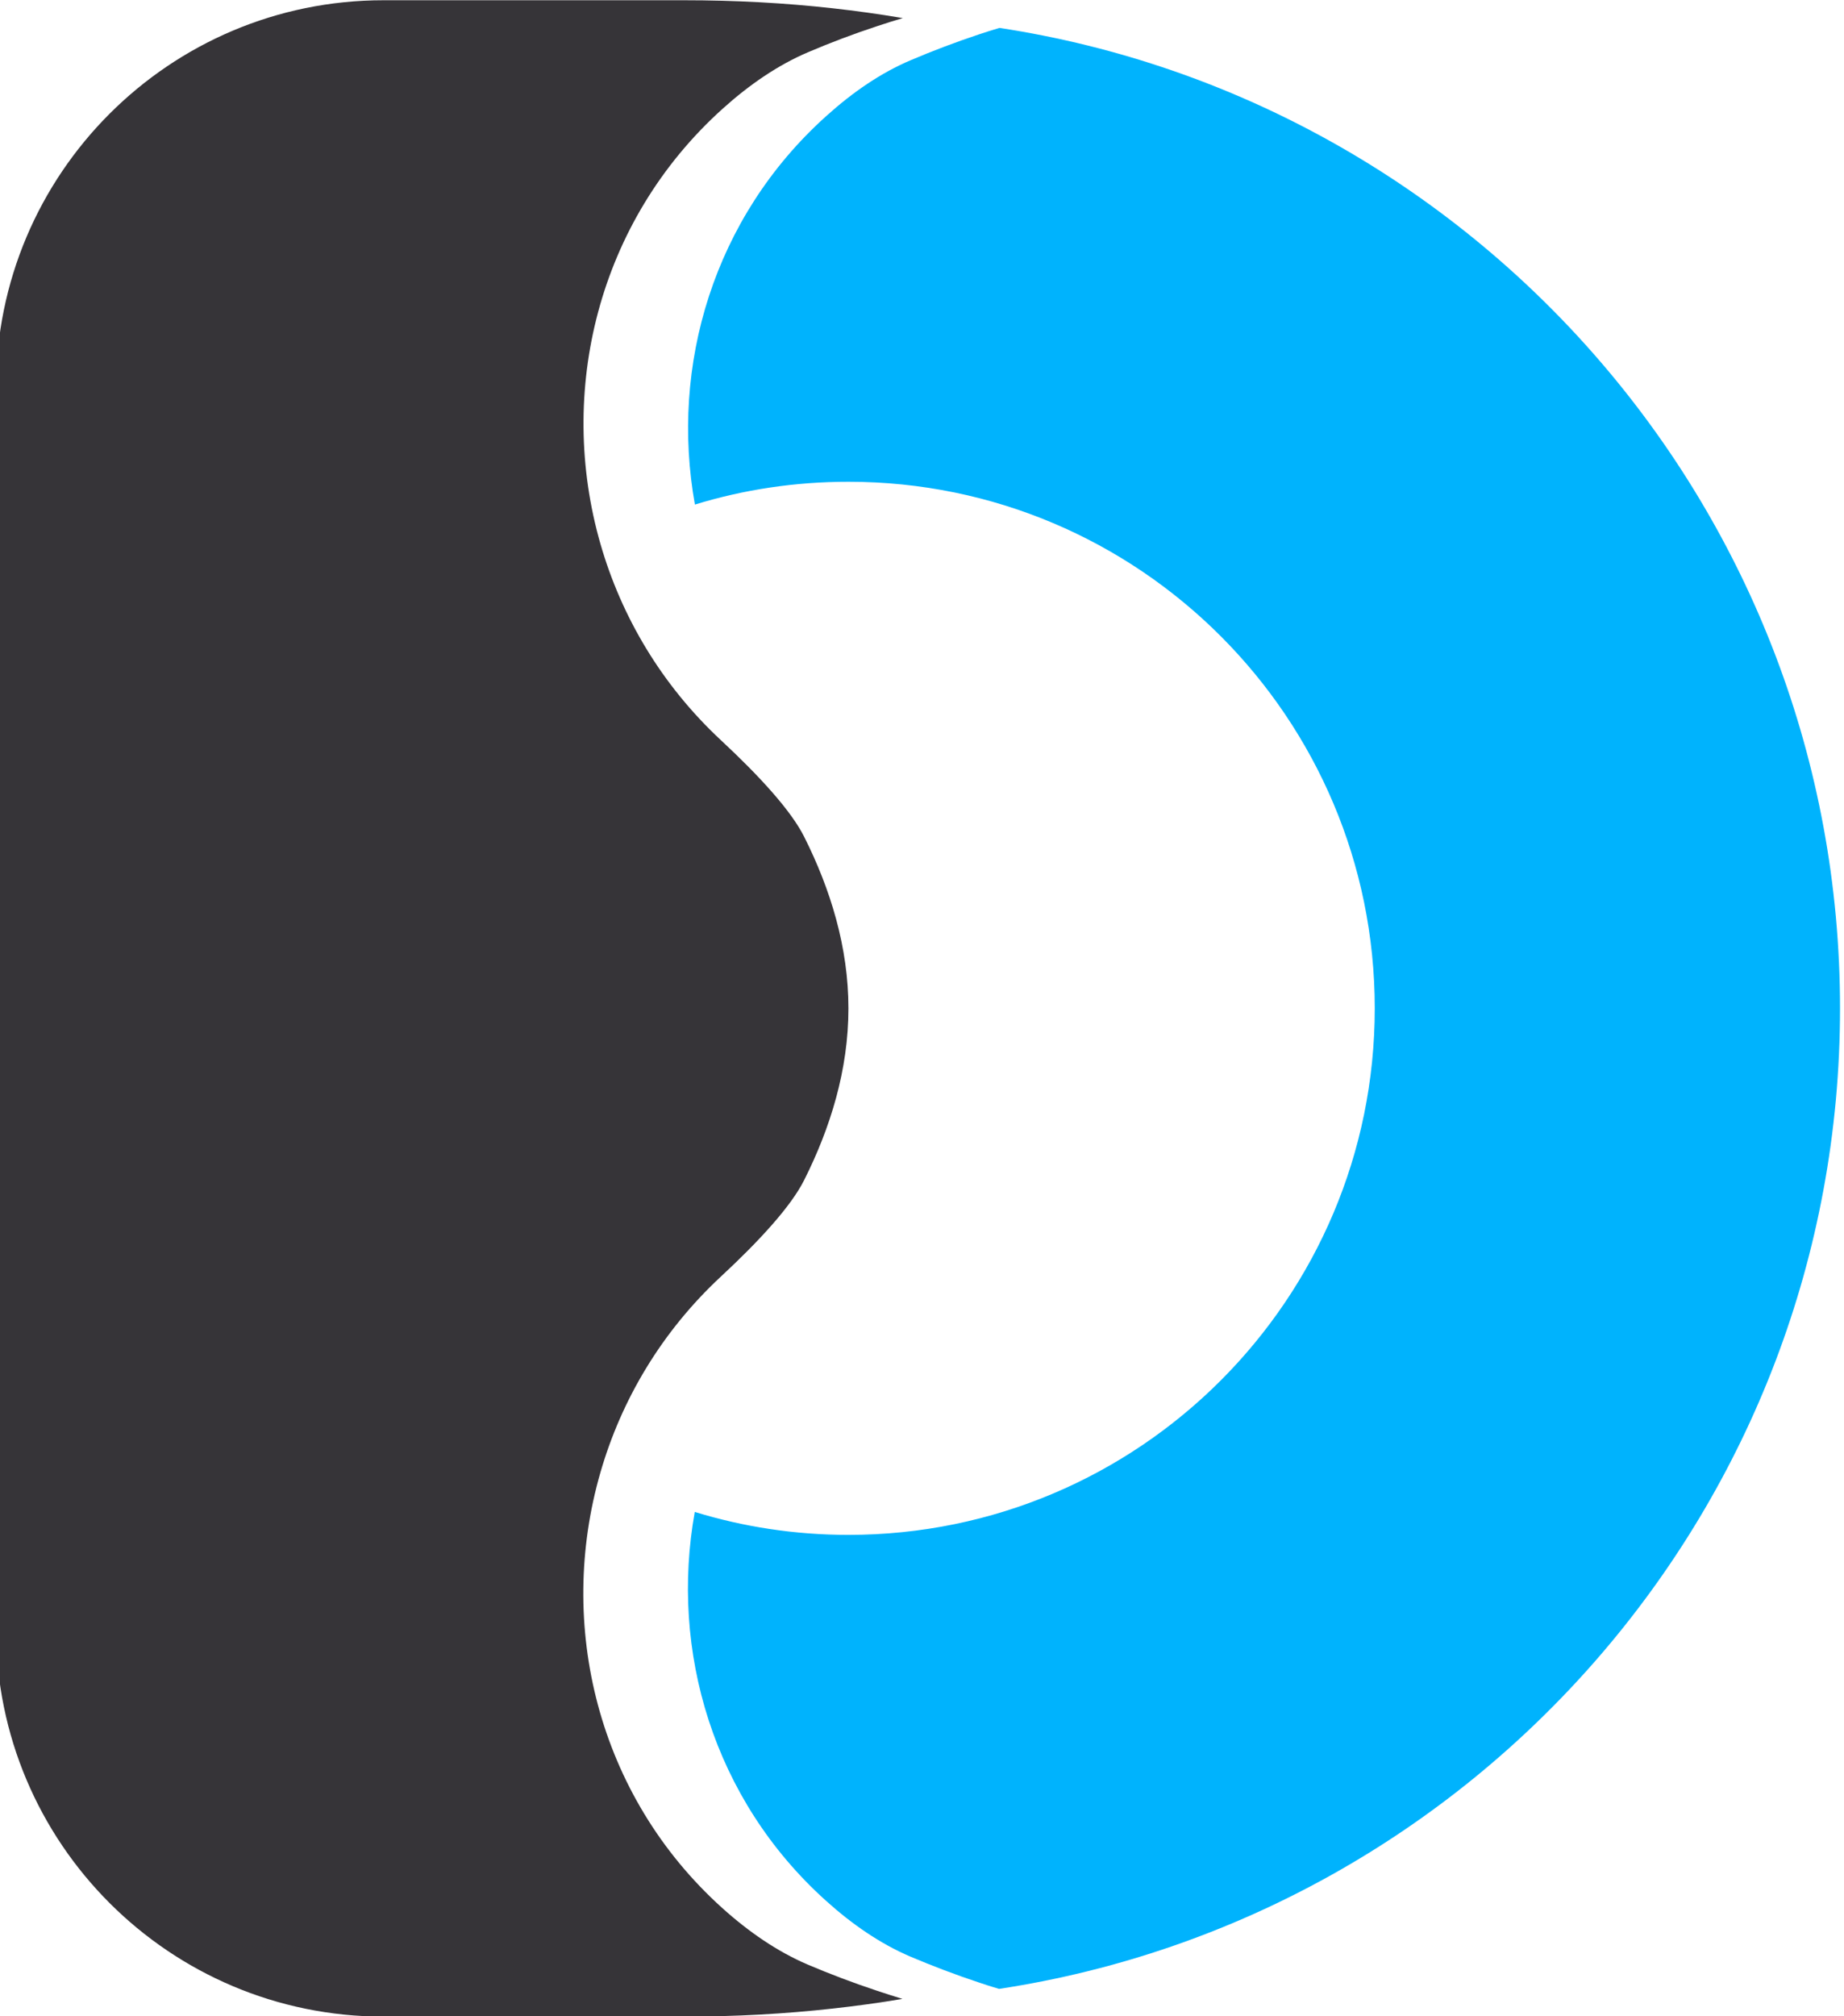
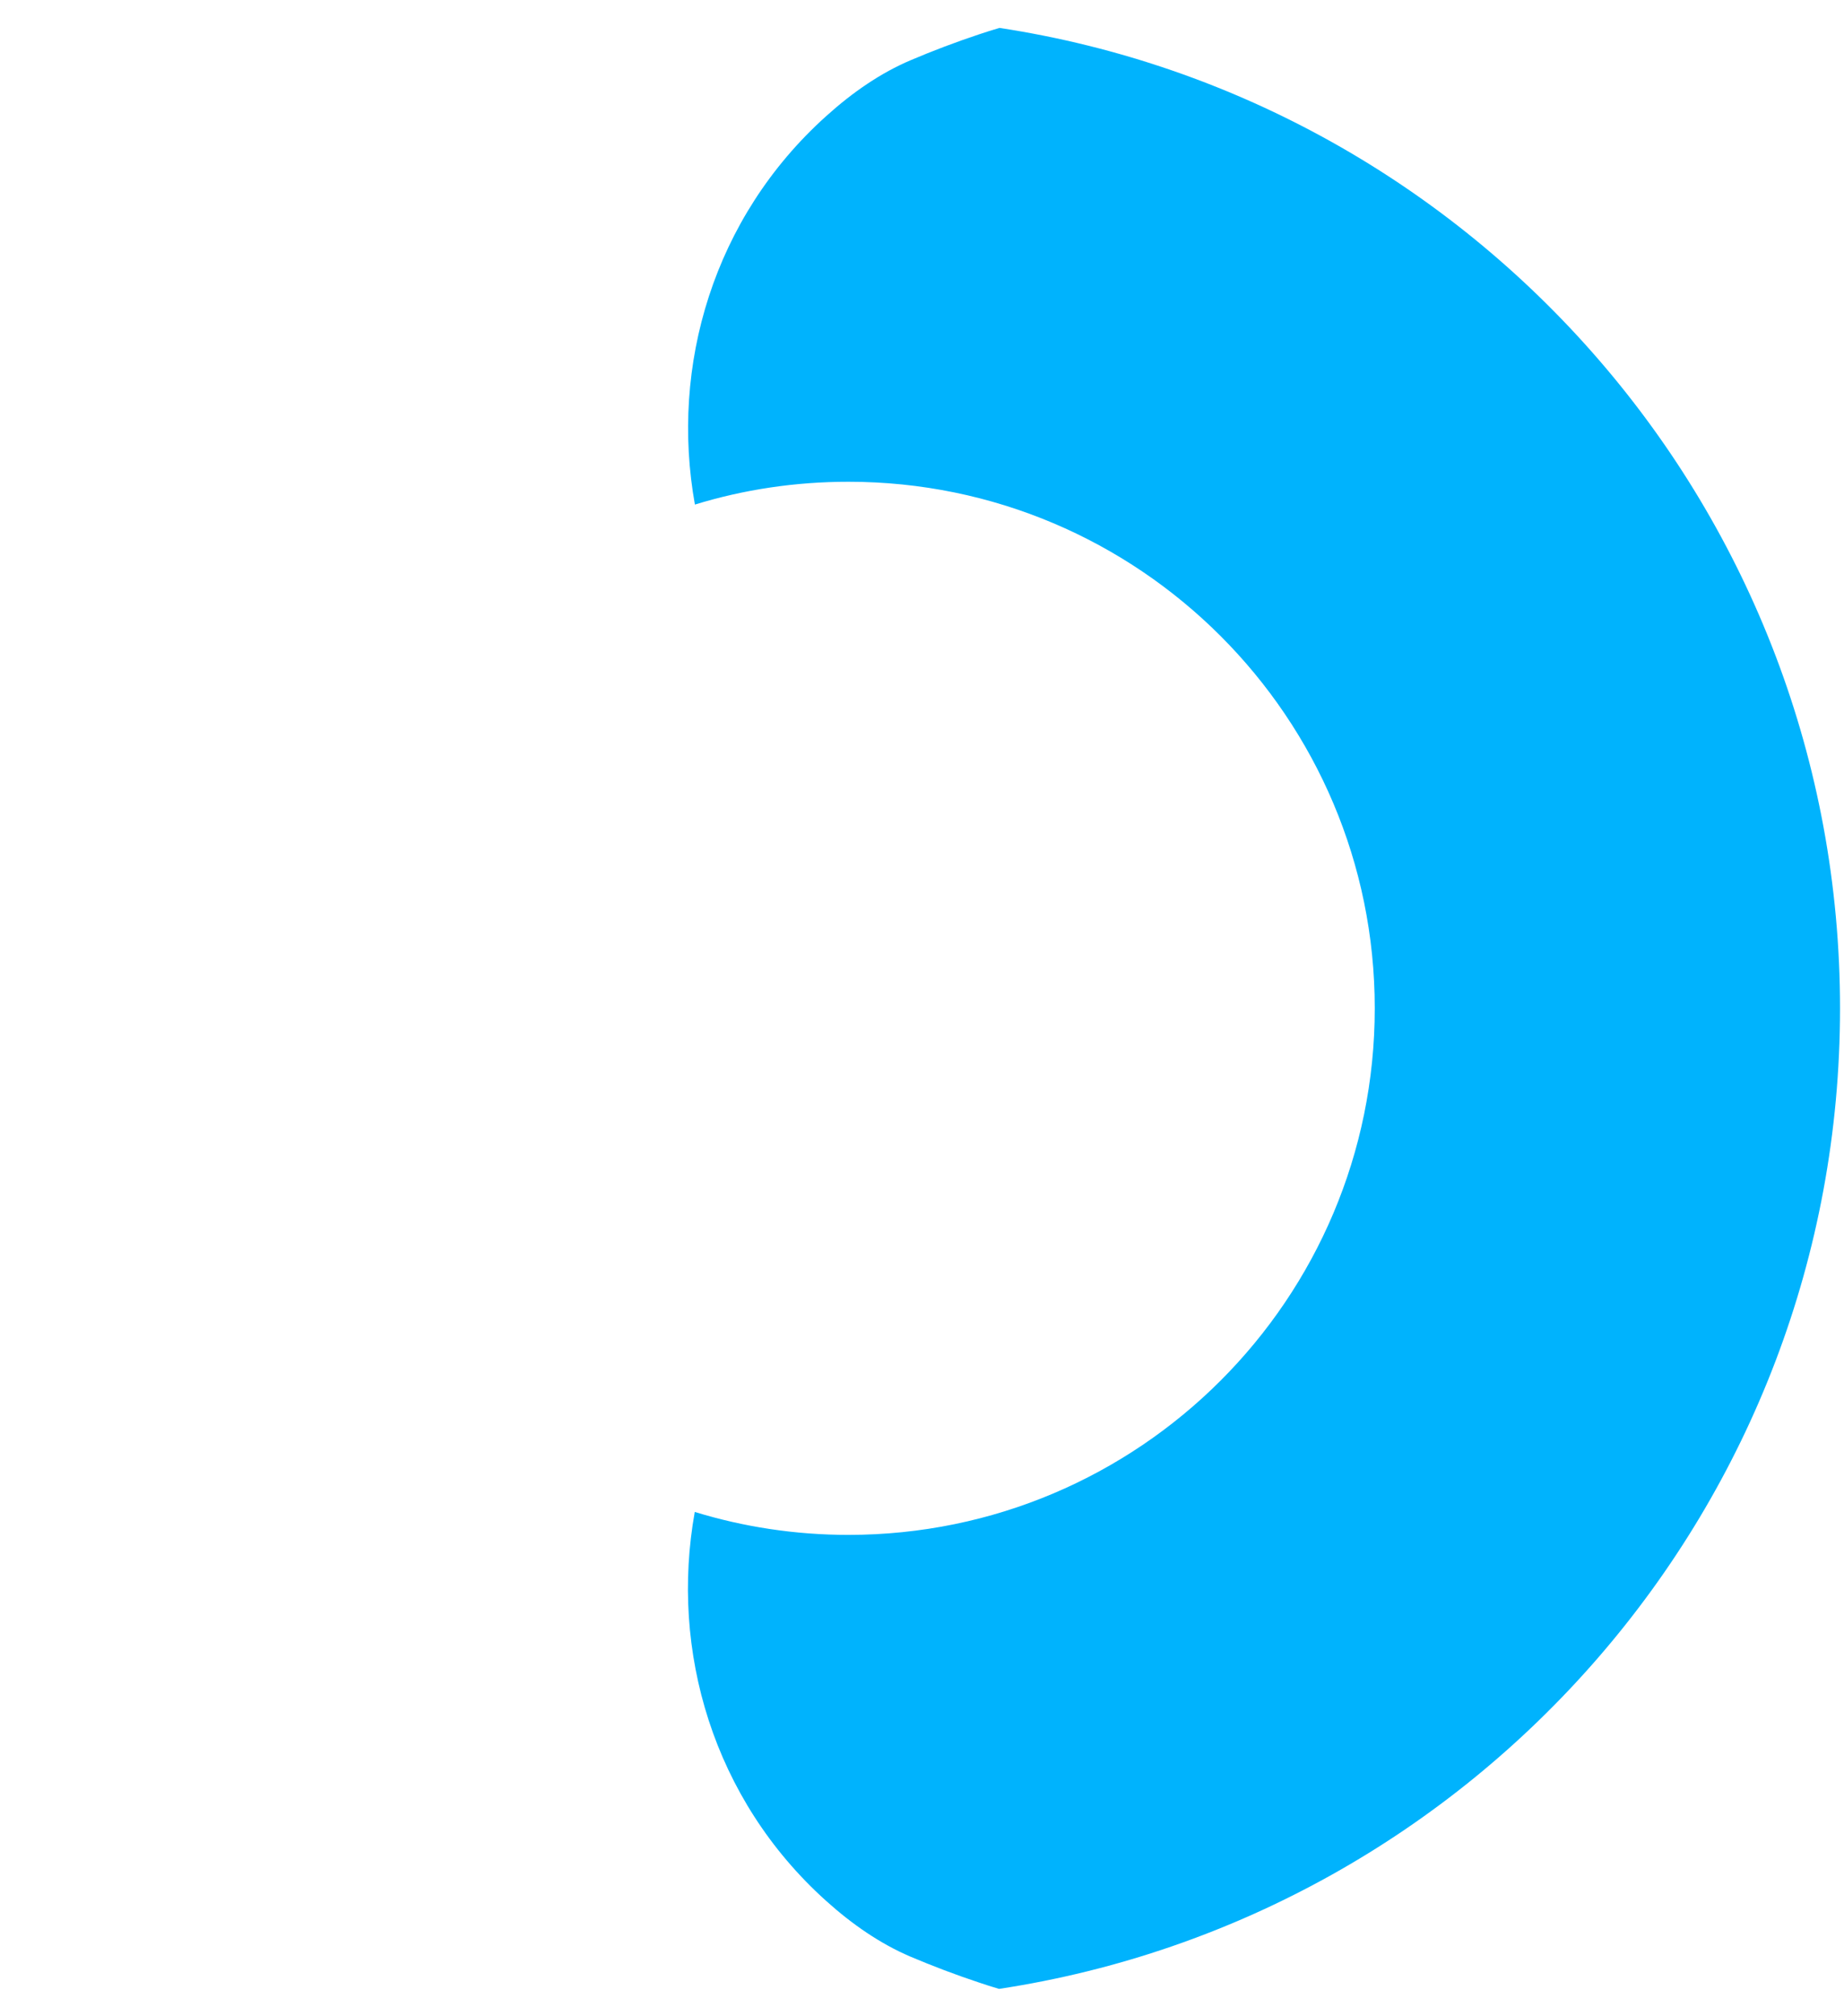
<svg xmlns="http://www.w3.org/2000/svg" xml:space="preserve" width="34.038mm" height="37.203mm" version="1.1" style="shape-rendering:geometricPrecision; text-rendering:geometricPrecision; image-rendering:optimizeQuality; fill-rule:evenodd; clip-rule:evenodd" viewBox="0 0 3403.76 3720.32">
  <defs>
    <style type="text/css">
   
    .fil0 {fill:#00B3FD;fill-rule:nonzero}
    .fil1 {fill:#363438;fill-rule:nonzero}
   
  </style>
  </defs>
  <g id="Layer_x0020_1">
    <g id="_1415629178400">
-       <path class="fil0" d="M1844.94 51.5c-12.7,3.7 -25.13,7.67 -37.83,11.9 -42.87,14.29 -84.94,30.17 -125.95,47.63 -55.03,23.28 -107.15,59 -156.1,103.19 -208.23,187.06 -288.4,460.9 -242.36,716.75 89.7,-27.51 184.68,-42.07 283.37,-42.07 536.31,0 971.55,434.98 971.55,971.55 0,536.58 -435.24,971.55 -971.55,971.55 -98.69,0 -193.94,-14.81 -283.63,-42.33 -46.04,256.12 33.86,529.96 242.09,717.29 48.68,43.92 100.54,79.37 155.31,102.92 41.28,17.46 83.61,33.6 126.74,47.89 12.43,4.23 24.87,8.2 37.57,11.9 878.94,-133.61 1552.31,-892.7 1552.31,-1809.22 0,-915.98 -672.84,-1674.81 -1551.52,-1808.95z" />
+       <path class="fil0" d="M1844.94 51.5c-12.7,3.7 -25.13,7.67 -37.83,11.9 -42.87,14.29 -84.94,30.17 -125.95,47.63 -55.03,23.28 -107.15,59 -156.1,103.19 -208.23,187.06 -288.4,460.9 -242.36,716.75 89.7,-27.51 184.68,-42.07 283.37,-42.07 536.31,0 971.55,434.98 971.55,971.55 0,536.58 -435.24,971.55 -971.55,971.55 -98.69,0 -193.94,-14.81 -283.63,-42.33 -46.04,256.12 33.86,529.96 242.09,717.29 48.68,43.92 100.54,79.37 155.31,102.92 41.28,17.46 83.61,33.6 126.74,47.89 12.43,4.23 24.87,8.2 37.57,11.9 878.94,-133.61 1552.31,-892.7 1552.31,-1809.22 0,-915.98 -672.84,-1674.81 -1551.52,-1808.95" />
      <g>
        <g>
-           <path class="fil1" d="M1108.28 1003.39c38.64,134.38 112.88,260.4 222.52,362.42 71.19,66.24 129.06,129.44 153.42,177.79 48.73,96.89 81.85,204.05 81.85,316.93 0,113.06 -33.12,220.42 -82.04,317.5 -24.36,48.16 -82.23,111.35 -153.23,177.21 -109.64,101.84 -184.07,227.85 -222.71,362.23 -80.51,279.44 -6.47,594.65 225.38,803.27 49.1,44.17 101.45,79.95 156.65,103.74 41.69,17.71 84.33,33.89 127.91,48.35 15.81,5.33 31.6,10.28 47.59,15.23 -0.19,0 -0.38,0.19 -0.57,0.19 -41.88,7.04 -84.51,12.95 -127.91,17.7 -88.51,9.9 -180.07,14.85 -274.67,14.85l-554.3 0c-395.16,0 -715.52,-320.35 -715.52,-715.52l0 -2289.51c0,-394.97 320.17,-715.33 715.33,-715.33l554.49 0c94.6,0 186.16,4.95 274.67,14.85 43.02,4.76 85.46,10.66 126.96,17.7 0.19,0 0.19,0 0.38,0 0.57,0.19 1.33,0.19 1.9,0.39 -0.19,0 -0.38,0.19 -0.57,0.19 -15.8,4.75 -31.59,9.51 -47.2,14.84 -43.4,14.28 -85.66,30.27 -127.16,47.97 -55.39,23.6 -107.92,59.58 -157.23,103.93 -231.84,208.43 -306.26,523.46 -225.94,803.08z" />
-         </g>
+           </g>
      </g>
    </g>
  </g>
</svg>